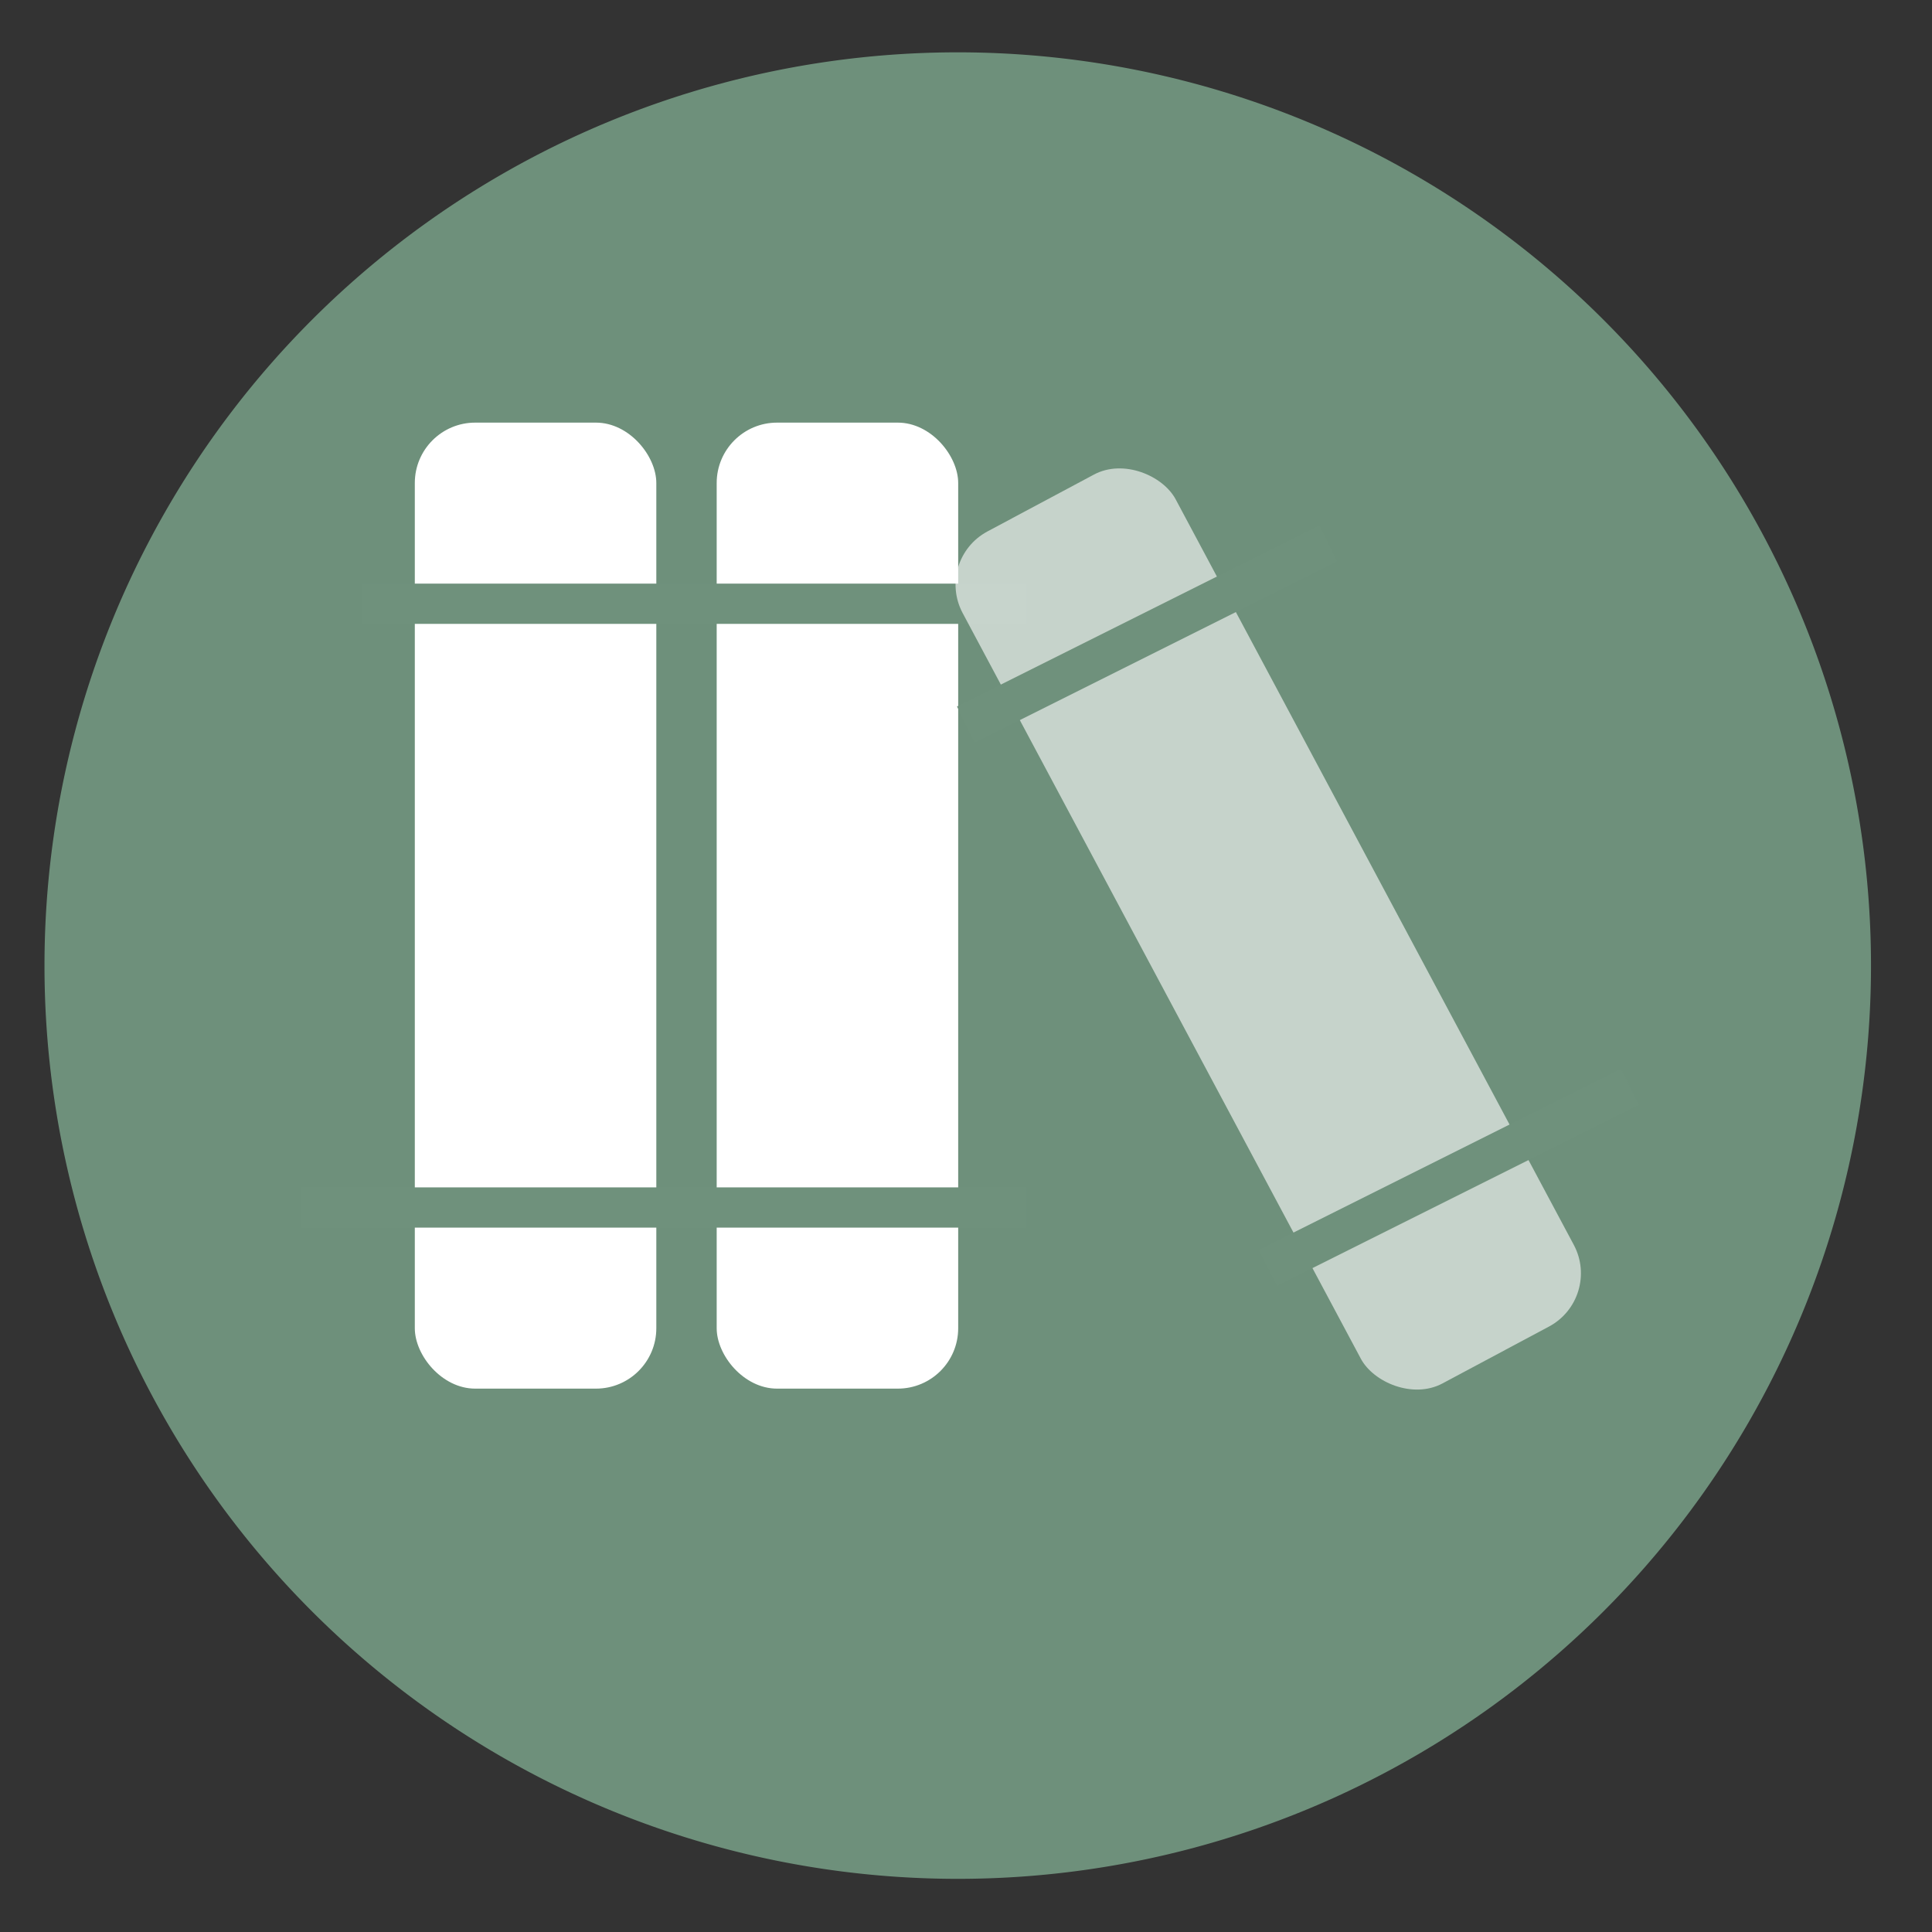
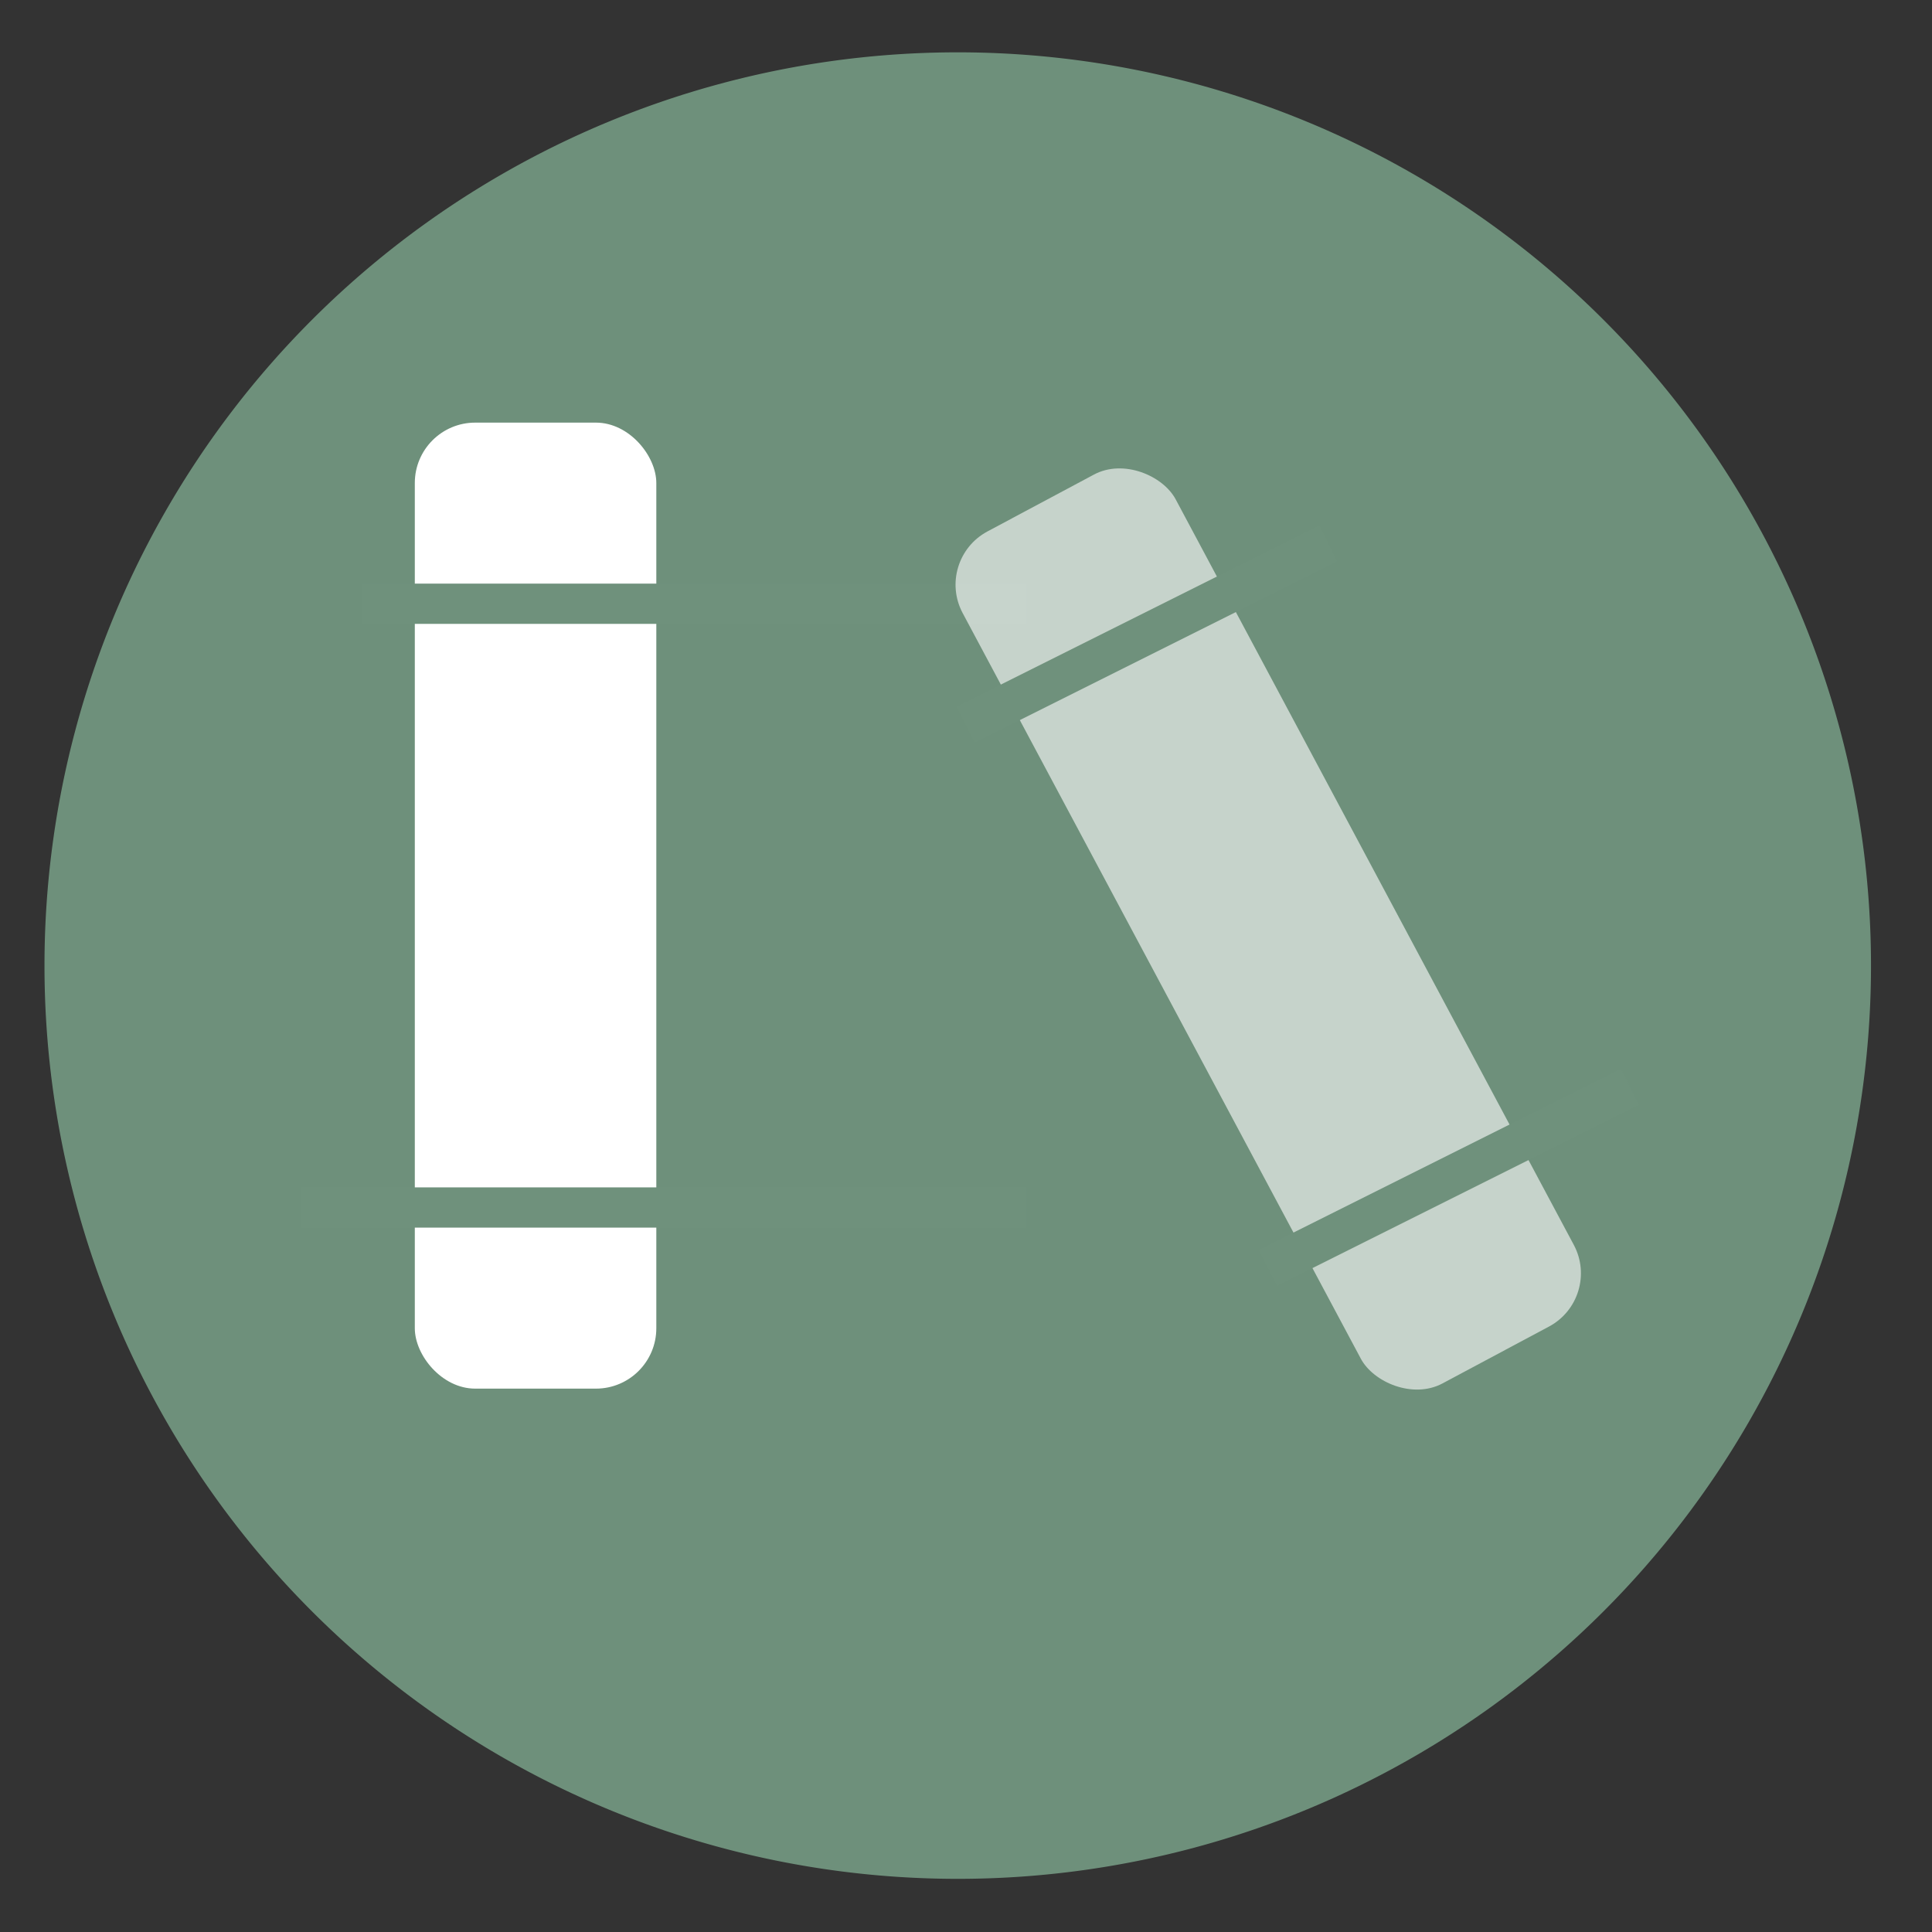
<svg xmlns="http://www.w3.org/2000/svg" height="48" width="48">
  <rect width="100%" height="100%" fill="#333333" stroke="none" />
  <path d="m44.322 27.405a19.73 19.73 0 0 1 -19.73 19.73 19.73 19.73 0 0 1 -19.73-19.73 19.73 19.73 0 0 1 19.73-19.73 19.73 19.73 0 0 1 19.73 19.73z" fill="#6f917c" opacity=".99" transform="matrix(1.15 0 0 1.15 -4.486 -7.526)" />
  <rect fill="#fff" height="24" ry="1.5" width="6" x="10.306" y="10.5" />
-   <rect fill="#fff" height="24" ry="1.5" width="6" x="17.806" y="10.5" />
  <path d="m7.5 30h18" fill="#6f917c" fill-rule="evenodd" stroke="#6f917c" />
  <path d="m9 15h16.5" fill="#6f917c" fill-rule="evenodd" stroke="#6f917c" />
  <rect fill="#fff" fill-opacity=".609" height="24" ry="1.5" transform="matrix(.882 -.471 .471 .882 0 0)" width="6" x="13.924" y="23.206" />
  <g fill="#6f917c" fill-rule="evenodd" stroke="#6f917c">
    <path d="m24 18 9-4.5" />
    <path d="m31.5 31.5 9-4.5" />
  </g>
</svg>